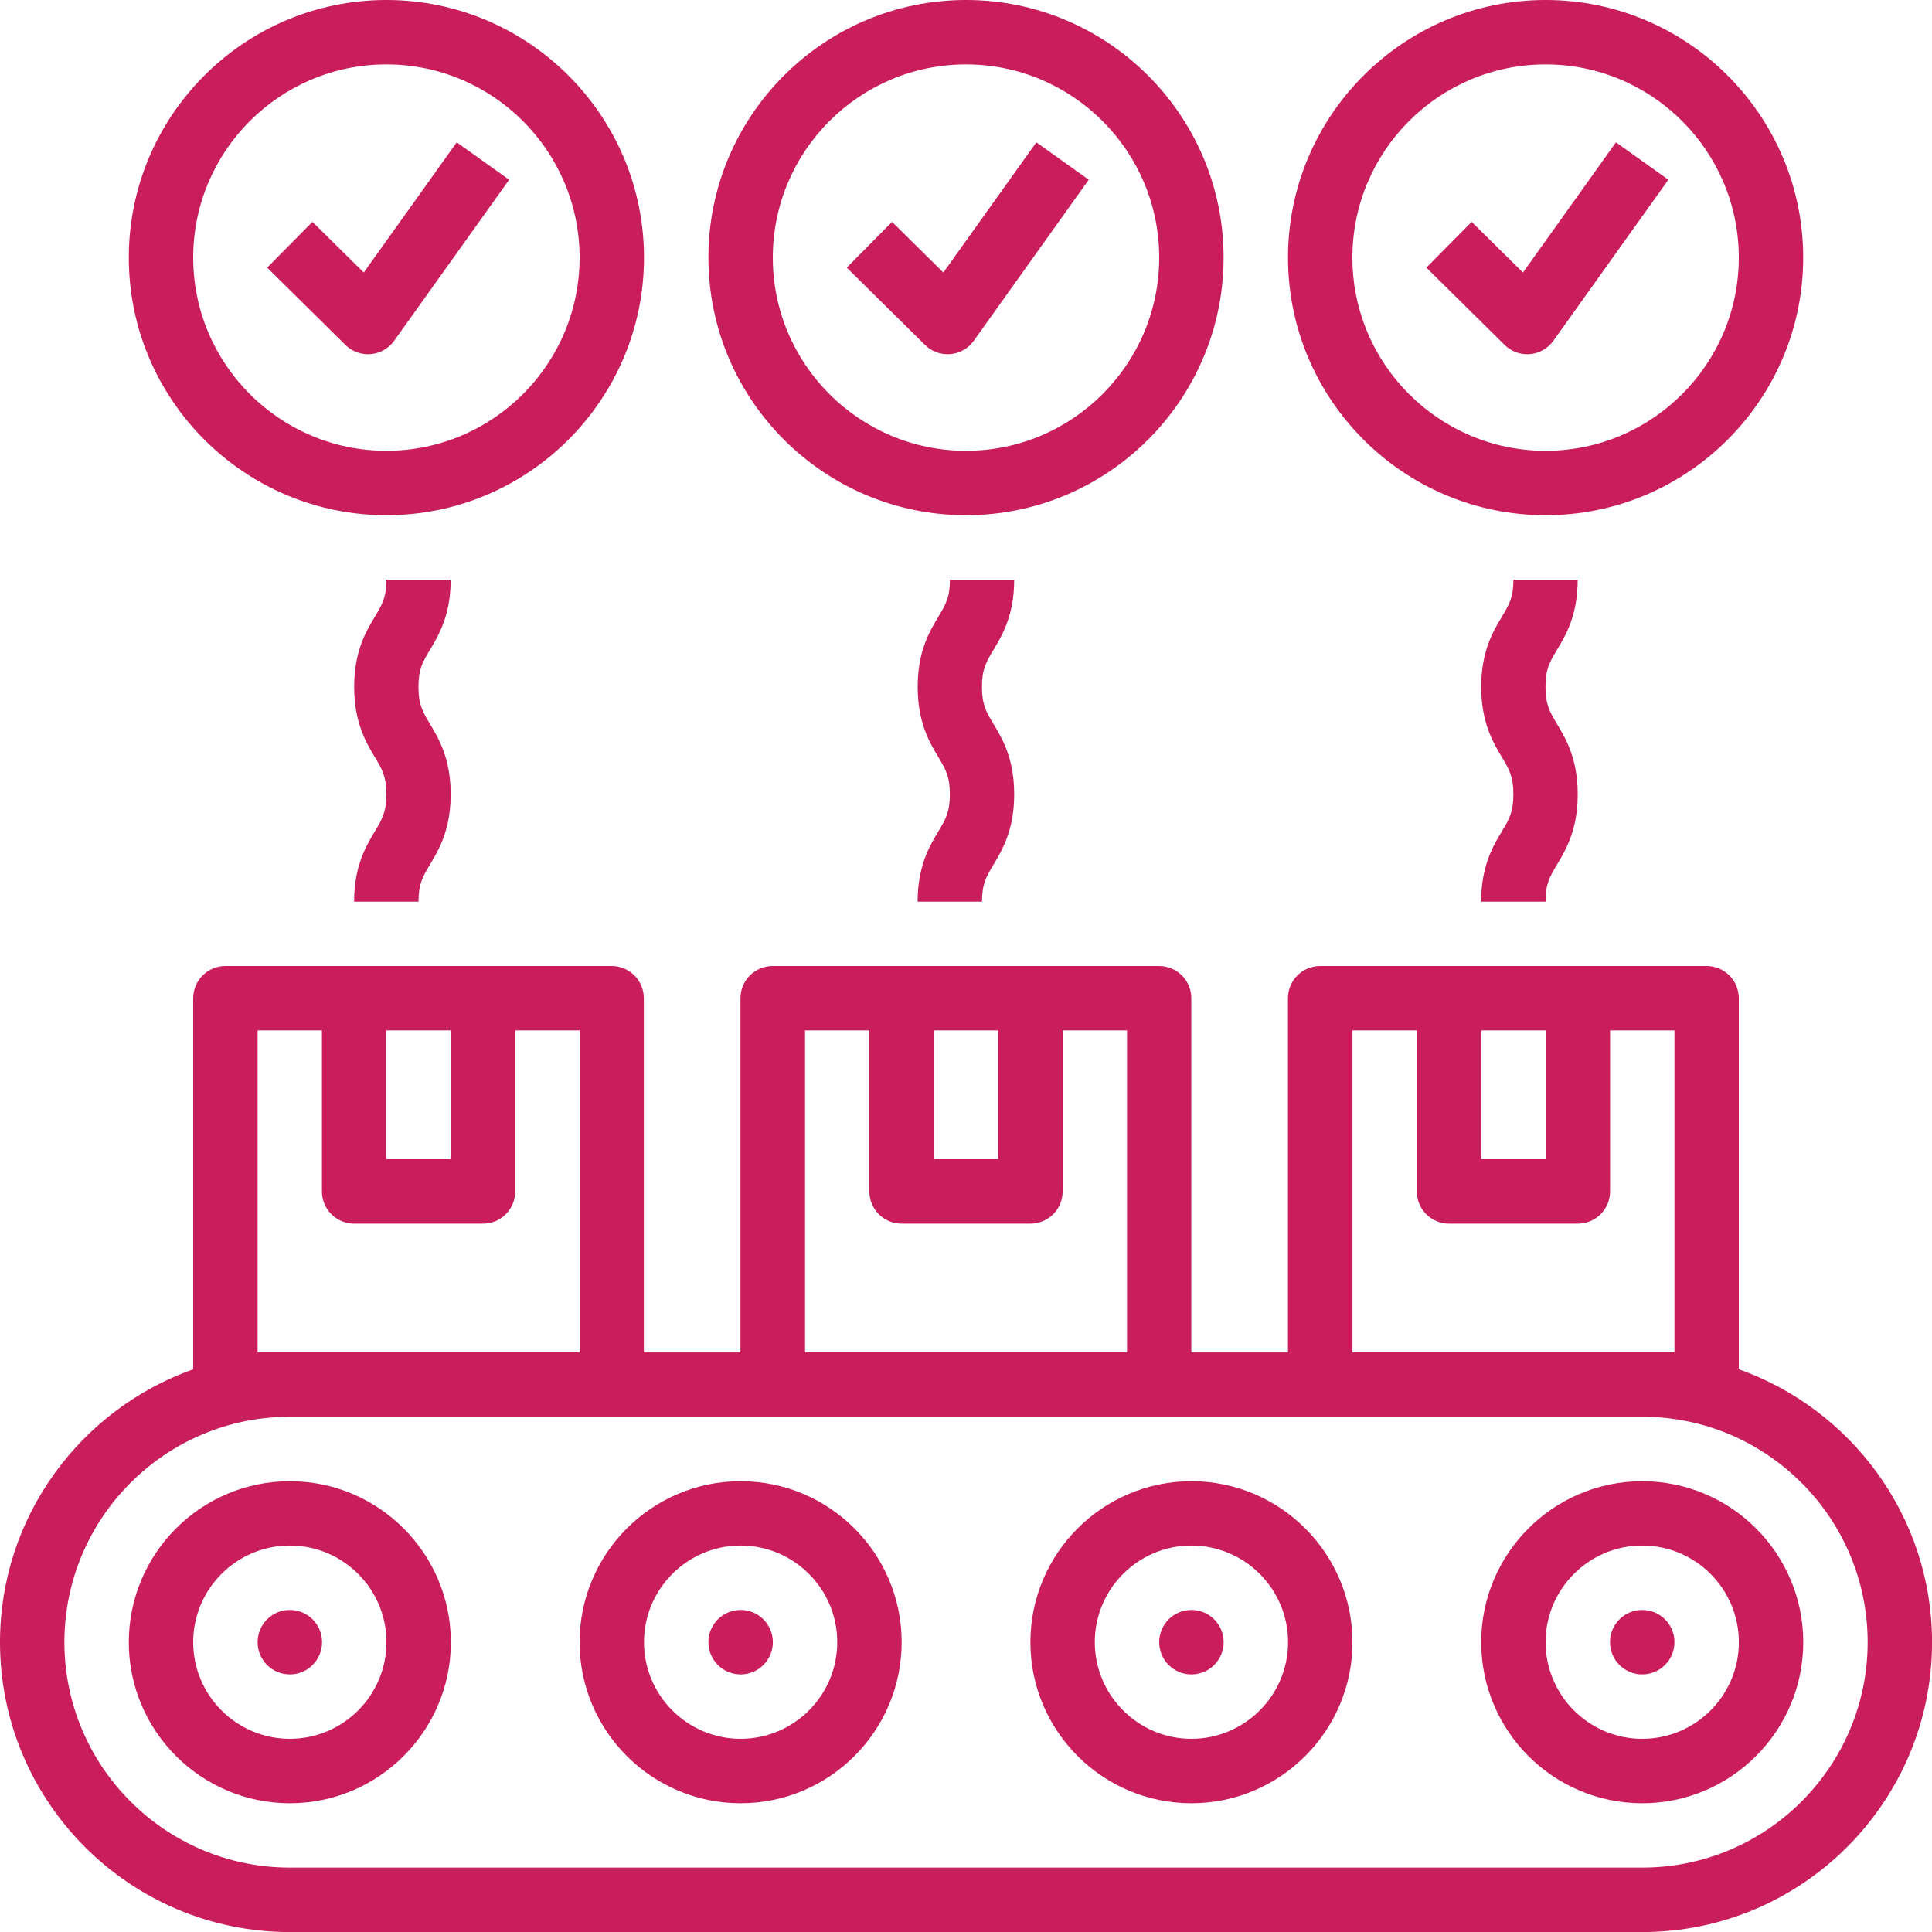
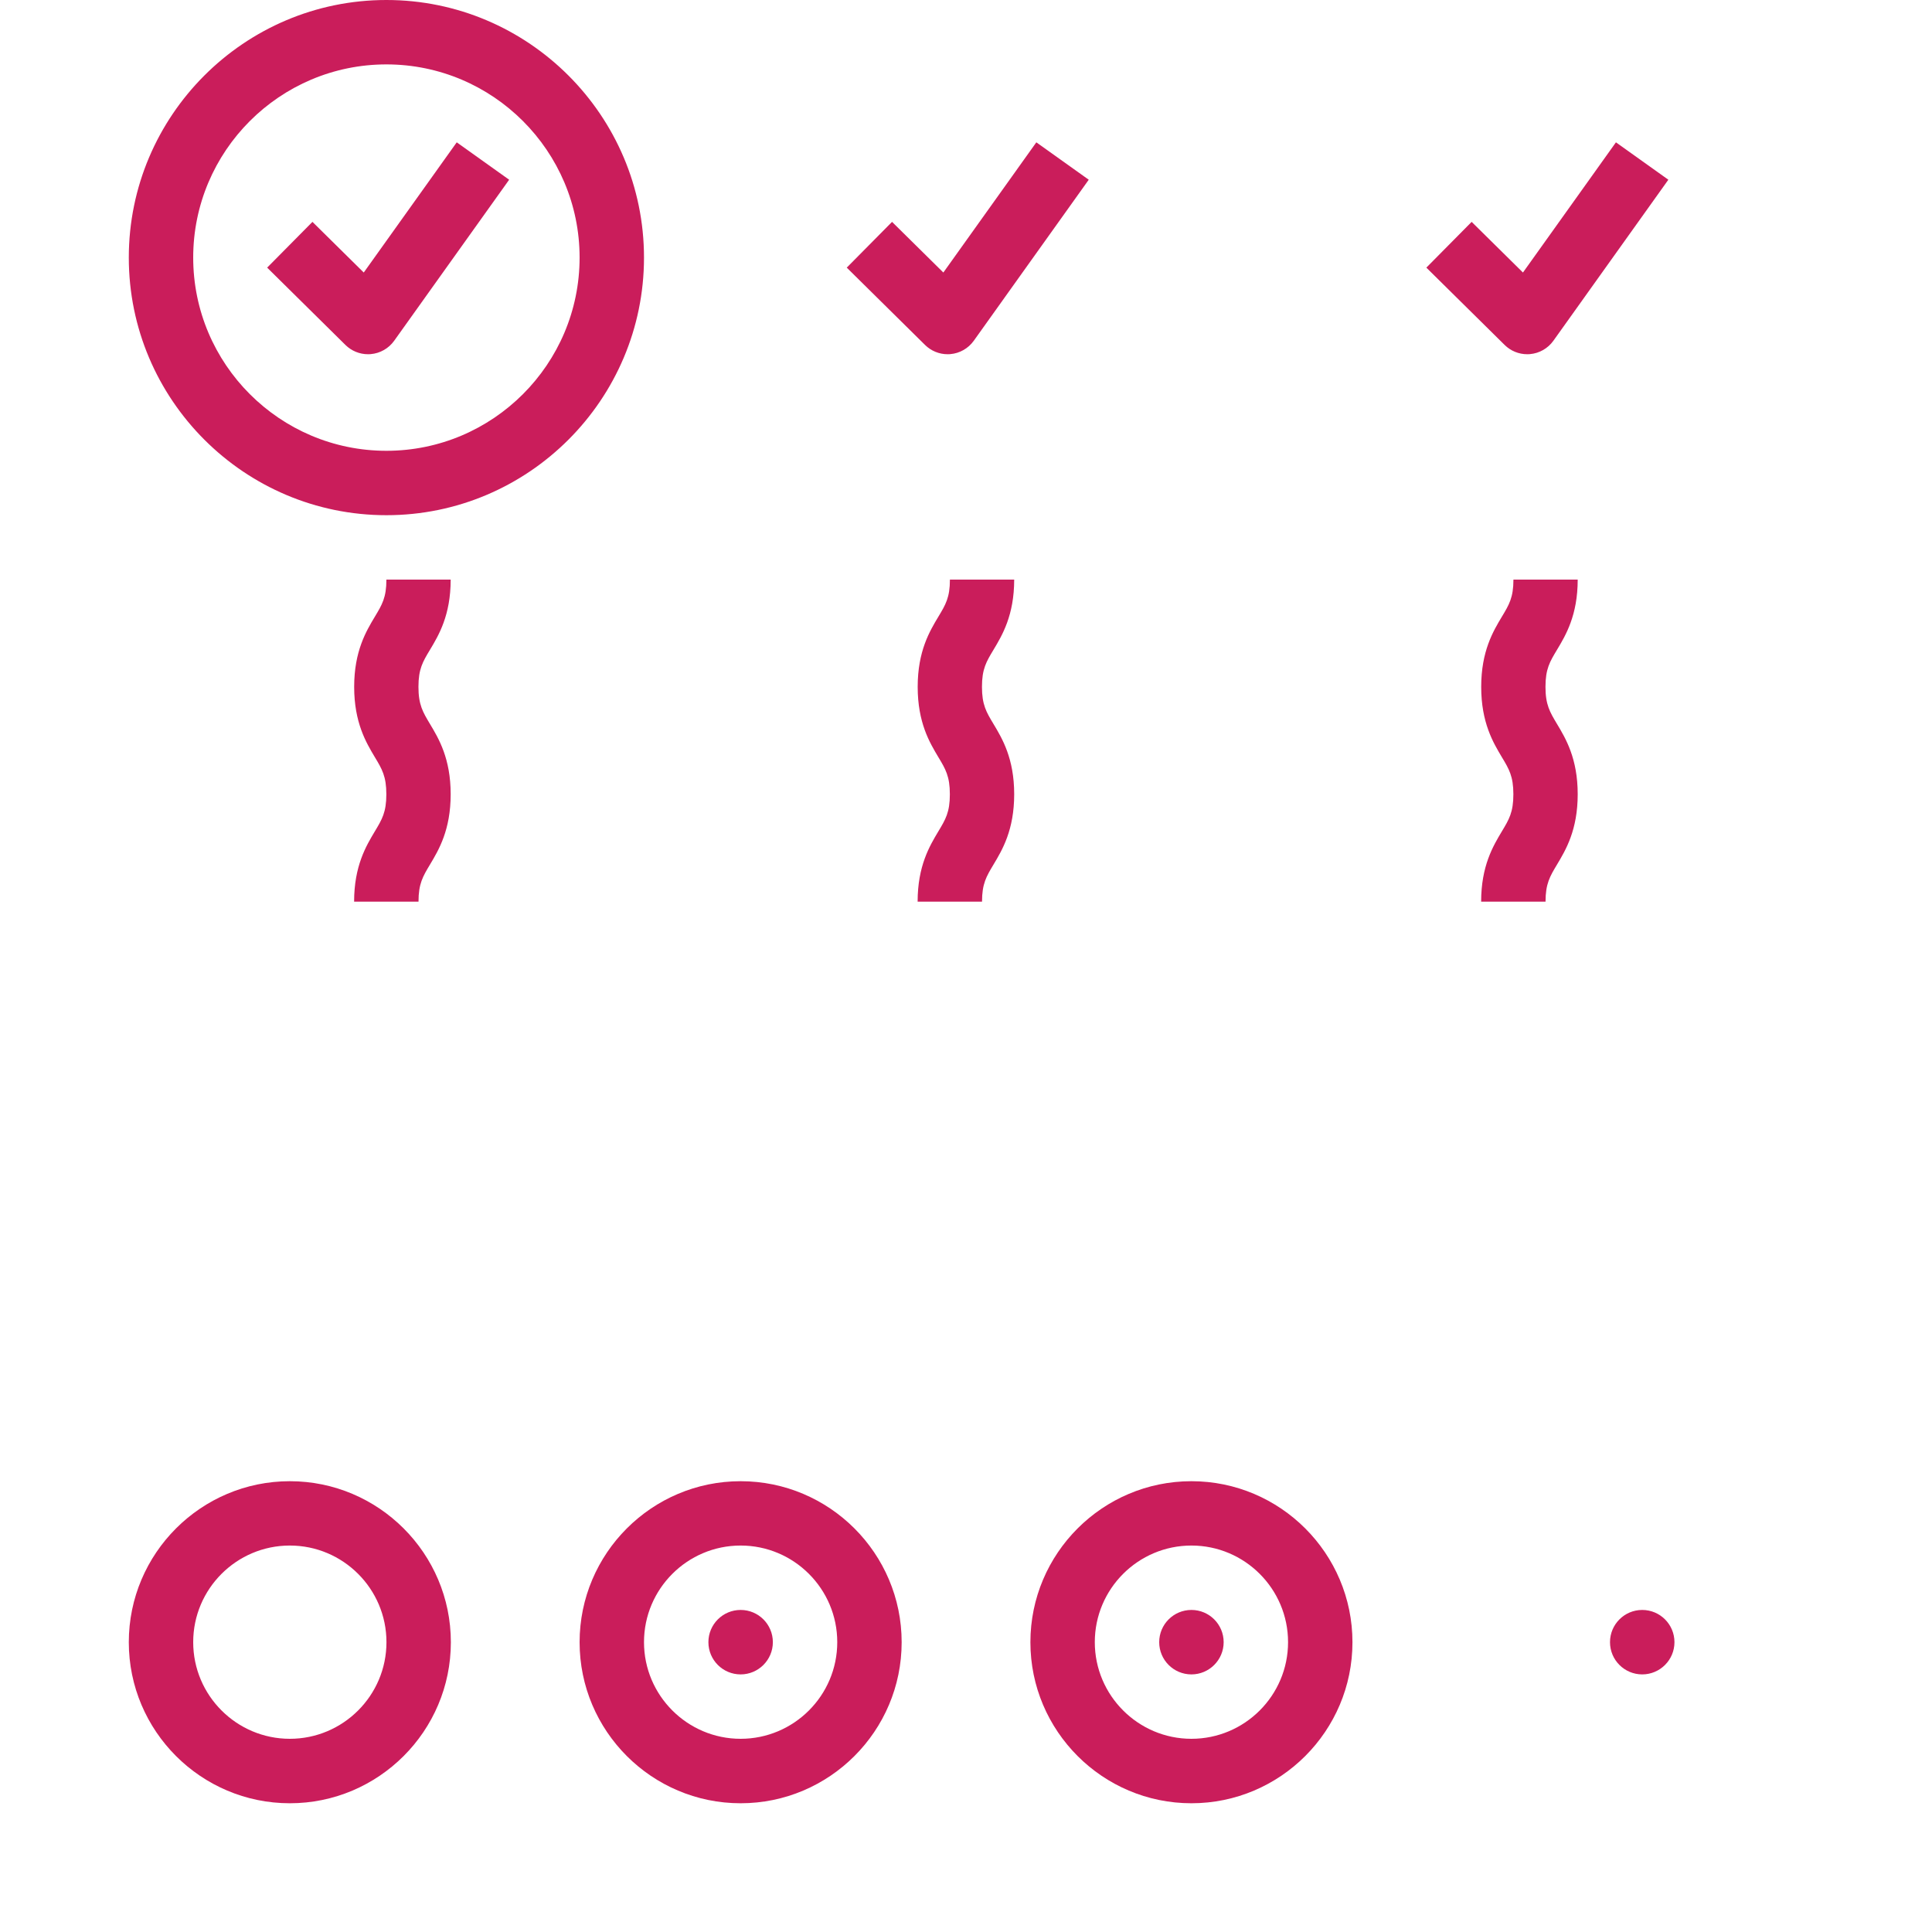
<svg xmlns="http://www.w3.org/2000/svg" id="Layer_2" data-name="Layer 2" viewBox="0 0 325.5 325.5">
  <defs>
    <style>
      .cls-1 {
        fill: #ca1d5b;
      }
    </style>
  </defs>
  <g id="Layer_1-2" data-name="Layer 1">
    <g>
-       <path class="cls-1" d="m276.68,249.55c-14.96,0-27.13,12.17-27.13,27.13s12.17,27.13,27.13,27.13,27.13-12.17,27.13-27.13-12.17-27.13-27.13-27.13Zm0,43.4c-8.97,0-16.28-7.3-16.28-16.28s7.3-16.28,16.28-16.28,16.28,7.3,16.28,16.28-7.3,16.28-16.28,16.28Z" />
      <path class="cls-1" d="m200.73,249.55c-14.96,0-27.13,12.17-27.13,27.13s12.17,27.13,27.13,27.13,27.13-12.17,27.13-27.13-12.17-27.13-27.13-27.13Zm0,43.4c-8.97,0-16.28-7.3-16.28-16.28s7.3-16.28,16.28-16.28,16.28,7.3,16.28,16.28-7.3,16.28-16.28,16.28Z" />
      <path class="cls-1" d="m48.83,249.55c-14.96,0-27.13,12.17-27.13,27.13s12.17,27.13,27.13,27.13,27.13-12.17,27.13-27.13-12.17-27.13-27.13-27.13Zm0,43.4c-8.97,0-16.28-7.3-16.28-16.28s7.3-16.28,16.28-16.28,16.28,7.3,16.28,16.28-7.3,16.28-16.28,16.28Z" />
-       <path class="cls-1" d="m292.95,230.7v-62.52c0-3-2.43-5.43-5.43-5.43h-65.1c-2.99,0-5.43,2.42-5.43,5.43v59.68h-16.28v-59.68c0-3-2.43-5.43-5.43-5.43h-65.1c-2.99,0-5.43,2.42-5.43,5.43v59.68h-16.28v-59.68c0-3-2.43-5.43-5.43-5.43H37.98c-2.99,0-5.43,2.42-5.43,5.43v62.52C13.62,237.42,0,255.47,0,276.68c0,26.92,21.91,48.83,48.83,48.83h227.85c26.92,0,48.83-21.9,48.83-48.83,0-21.21-13.62-39.26-32.55-45.98Zm-43.4-57.1h10.85v21.7h-10.85v-21.7Zm-21.7,0h10.85v27.13c0,3,2.43,5.43,5.43,5.43h21.7c2.99,0,5.43-2.42,5.43-5.43v-27.13h10.85v54.25h-54.25v-54.25Zm-70.53,0h10.85v21.7h-10.85v-21.7Zm-21.7,0h10.85v27.13c0,3,2.43,5.43,5.43,5.43h21.7c2.99,0,5.43-2.42,5.43-5.43v-27.13h10.85v54.25h-54.25v-54.25Zm-70.53,0h10.85v21.7h-10.85v-21.7Zm-21.7,0h10.85v27.13c0,3,2.43,5.43,5.43,5.43h21.7c2.99,0,5.43-2.42,5.43-5.43v-27.13h10.85v54.25h-54.25v-54.25Zm233.28,141.05H48.83c-20.94,0-37.98-17.04-37.98-37.98s17.03-37.98,37.98-37.98h227.85c20.94,0,37.98,17.04,37.98,37.98s-17.03,37.98-37.98,37.98Z" />
      <path class="cls-1" d="m158.94,45.92l-8.65-8.54-7.63,7.71,13.18,13.02c1.02,1.01,2.39,1.57,3.81,1.57.15,0,.31,0,.46-.02,1.58-.13,3.03-.96,3.95-2.25l19.37-27.13-8.83-6.3-15.67,21.94Z" />
-       <path class="cls-1" d="m206.15,43.4c0-23.93-19.47-43.4-43.4-43.4s-43.4,19.47-43.4,43.4,19.47,43.4,43.4,43.4,43.4-19.47,43.4-43.4Zm-43.4,32.55c-17.95,0-32.55-14.6-32.55-32.55s14.6-32.55,32.55-32.55,32.55,14.6,32.55,32.55-14.6,32.55-32.55,32.55Z" />
      <path class="cls-1" d="m256.59,45.92l-8.65-8.54-7.63,7.71,13.18,13.02c1.02,1.01,2.39,1.57,3.81,1.57.15,0,.31,0,.46-.02,1.58-.13,3.03-.96,3.95-2.25l19.37-27.13-8.83-6.3-15.67,21.94Z" />
-       <path class="cls-1" d="m303.8,43.4c0-23.93-19.47-43.4-43.4-43.4s-43.4,19.47-43.4,43.4,19.47,43.4,43.4,43.4,43.4-19.47,43.4-43.4Zm-43.4,32.55c-17.95,0-32.55-14.6-32.55-32.55s14.6-32.55,32.55-32.55,32.55,14.6,32.55,32.55-14.6,32.55-32.55,32.55Z" />
      <path class="cls-1" d="m61.29,45.92l-8.65-8.54-7.63,7.71,13.18,13.02c1.02,1.01,2.39,1.57,3.81,1.57.15,0,.31,0,.46-.02,1.58-.13,3.03-.96,3.95-2.25l19.37-27.13-8.83-6.3-15.67,21.94Z" />
      <path class="cls-1" d="m108.5,43.4C108.5,19.47,89.03,0,65.1,0S21.7,19.47,21.7,43.4s19.47,43.4,43.4,43.4,43.4-19.47,43.4-43.4Zm-43.4,32.55c-17.95,0-32.55-14.6-32.55-32.55S47.15,10.85,65.1,10.85s32.55,14.6,32.55,32.55-14.6,32.55-32.55,32.55Z" />
-       <path class="cls-1" d="m48.83,282.1c2.99,0,5.43-2.43,5.43-5.43s-2.43-5.43-5.43-5.43-5.43,2.43-5.43,5.43,2.43,5.43,5.43,5.43Z" />
      <path class="cls-1" d="m200.73,282.1c2.99,0,5.43-2.43,5.43-5.43s-2.43-5.43-5.43-5.43-5.43,2.43-5.43,5.43,2.43,5.43,5.43,5.43Z" />
      <path class="cls-1" d="m124.78,249.55c-14.96,0-27.13,12.17-27.13,27.13s12.17,27.13,27.13,27.13,27.13-12.17,27.13-27.13-12.17-27.13-27.13-27.13Zm0,43.4c-8.97,0-16.28-7.3-16.28-16.28s7.3-16.28,16.28-16.28,16.28,7.3,16.28,16.28-7.3,16.28-16.28,16.28Z" />
      <path class="cls-1" d="m124.78,282.1c2.99,0,5.43-2.43,5.43-5.43s-2.43-5.43-5.43-5.43-5.43,2.43-5.43,5.43,2.43,5.43,5.43,5.43Z" />
      <path class="cls-1" d="m276.68,282.1c2.99,0,5.43-2.43,5.43-5.43s-2.43-5.43-5.43-5.43-5.43,2.43-5.43,5.43,2.43,5.43,5.43,5.43Z" />
      <path class="cls-1" d="m170.89,97.65h-10.85c0,3.02-.73,4.23-1.94,6.24-1.47,2.45-3.49,5.8-3.49,11.83s2.01,9.38,3.48,11.84c1.21,2.01,1.94,3.23,1.94,6.26s-.73,4.24-1.94,6.25c-1.47,2.46-3.49,5.82-3.49,11.84h10.85c0-3.03.73-4.24,1.94-6.26,1.47-2.45,3.48-5.81,3.48-11.84s-2.02-9.39-3.49-11.84c-1.21-2.01-1.94-3.23-1.94-6.25s.73-4.23,1.94-6.24c1.47-2.45,3.49-5.81,3.49-11.83Z" />
      <path class="cls-1" d="m265.83,97.65h-10.85c0,3.02-.73,4.23-1.94,6.24-1.47,2.45-3.49,5.81-3.49,11.83s2.01,9.38,3.48,11.84c1.21,2.01,1.94,3.23,1.94,6.26s-.73,4.24-1.94,6.25c-1.47,2.46-3.49,5.82-3.49,11.84h10.85c0-3.03.73-4.24,1.94-6.26,1.47-2.45,3.48-5.82,3.48-11.84s-2.02-9.39-3.49-11.84c-1.2-2.01-1.94-3.23-1.94-6.25s.73-4.23,1.94-6.24c1.47-2.45,3.49-5.81,3.49-11.83Z" />
      <path class="cls-1" d="m75.95,97.65h-10.85c0,3.02-.73,4.23-1.94,6.24-1.47,2.45-3.49,5.81-3.49,11.83s2.01,9.38,3.48,11.84c1.21,2.01,1.94,3.23,1.94,6.26s-.73,4.24-1.94,6.25c-1.47,2.46-3.49,5.82-3.49,11.84h10.85c0-3.03.73-4.24,1.94-6.26,1.47-2.45,3.48-5.82,3.48-11.84s-2.02-9.39-3.49-11.84c-1.2-2.01-1.94-3.23-1.94-6.25s.73-4.23,1.94-6.24c1.47-2.45,3.49-5.81,3.49-11.83Z" />
    </g>
  </g>
</svg>